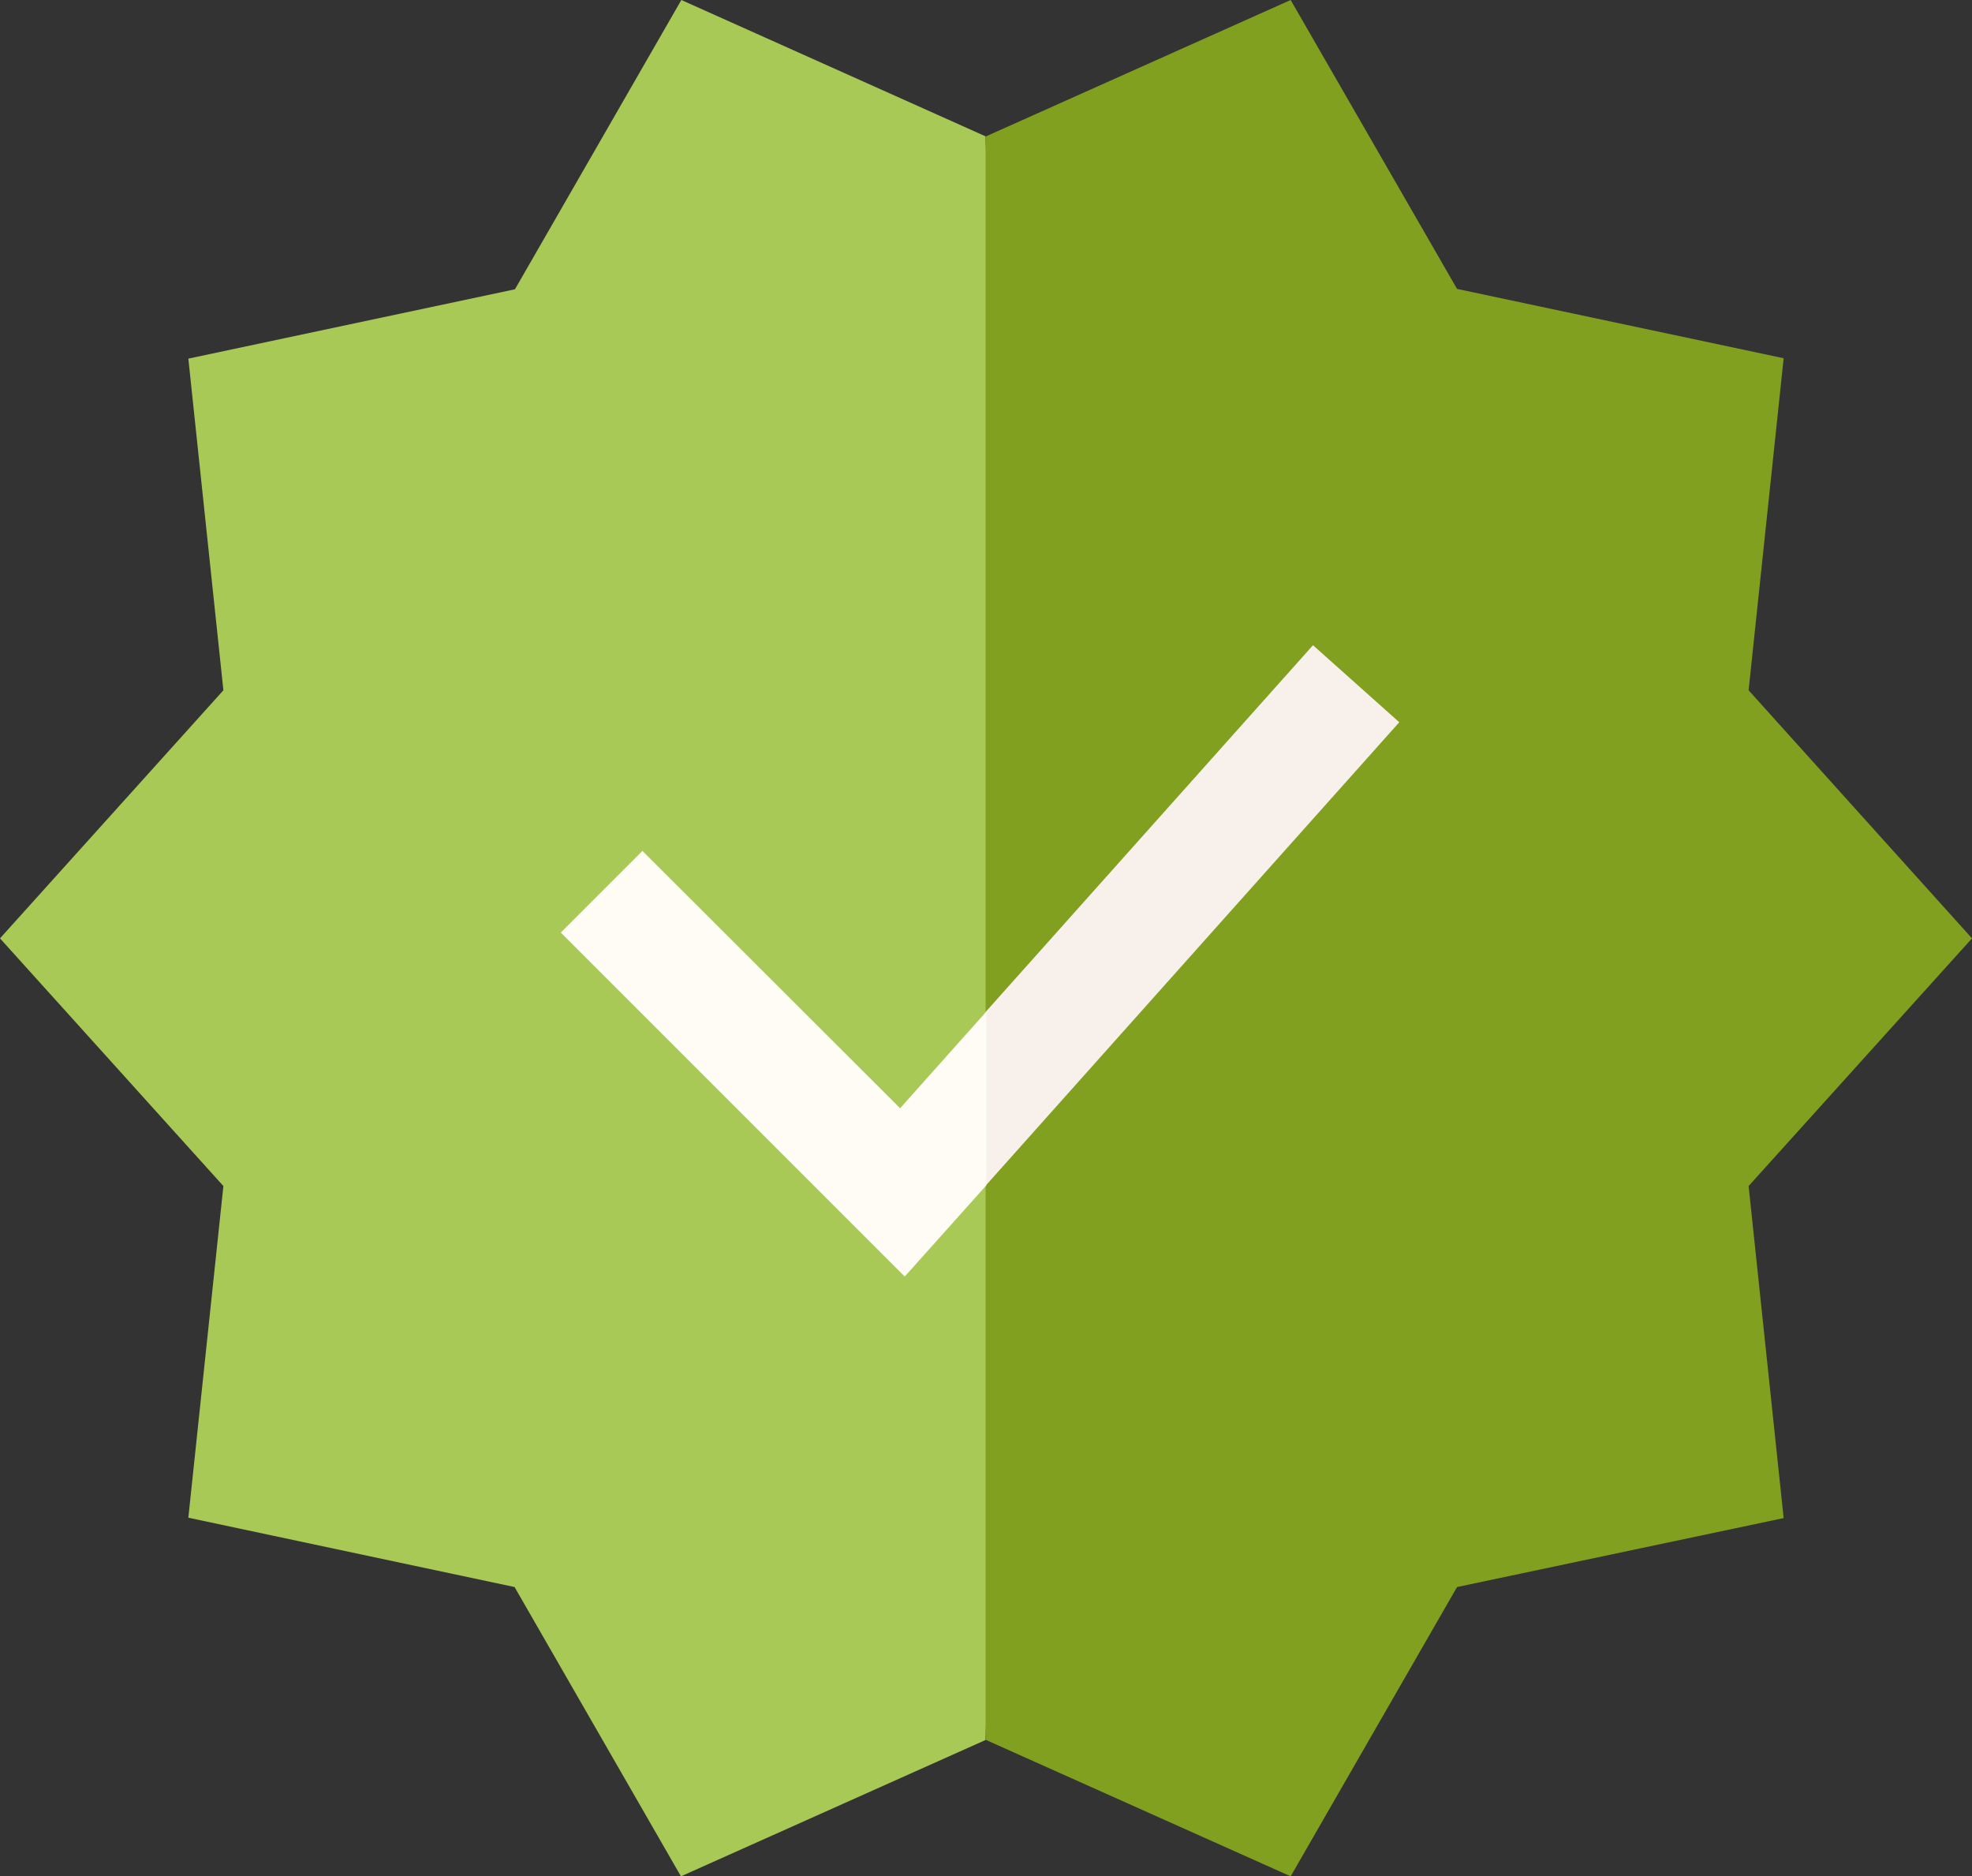
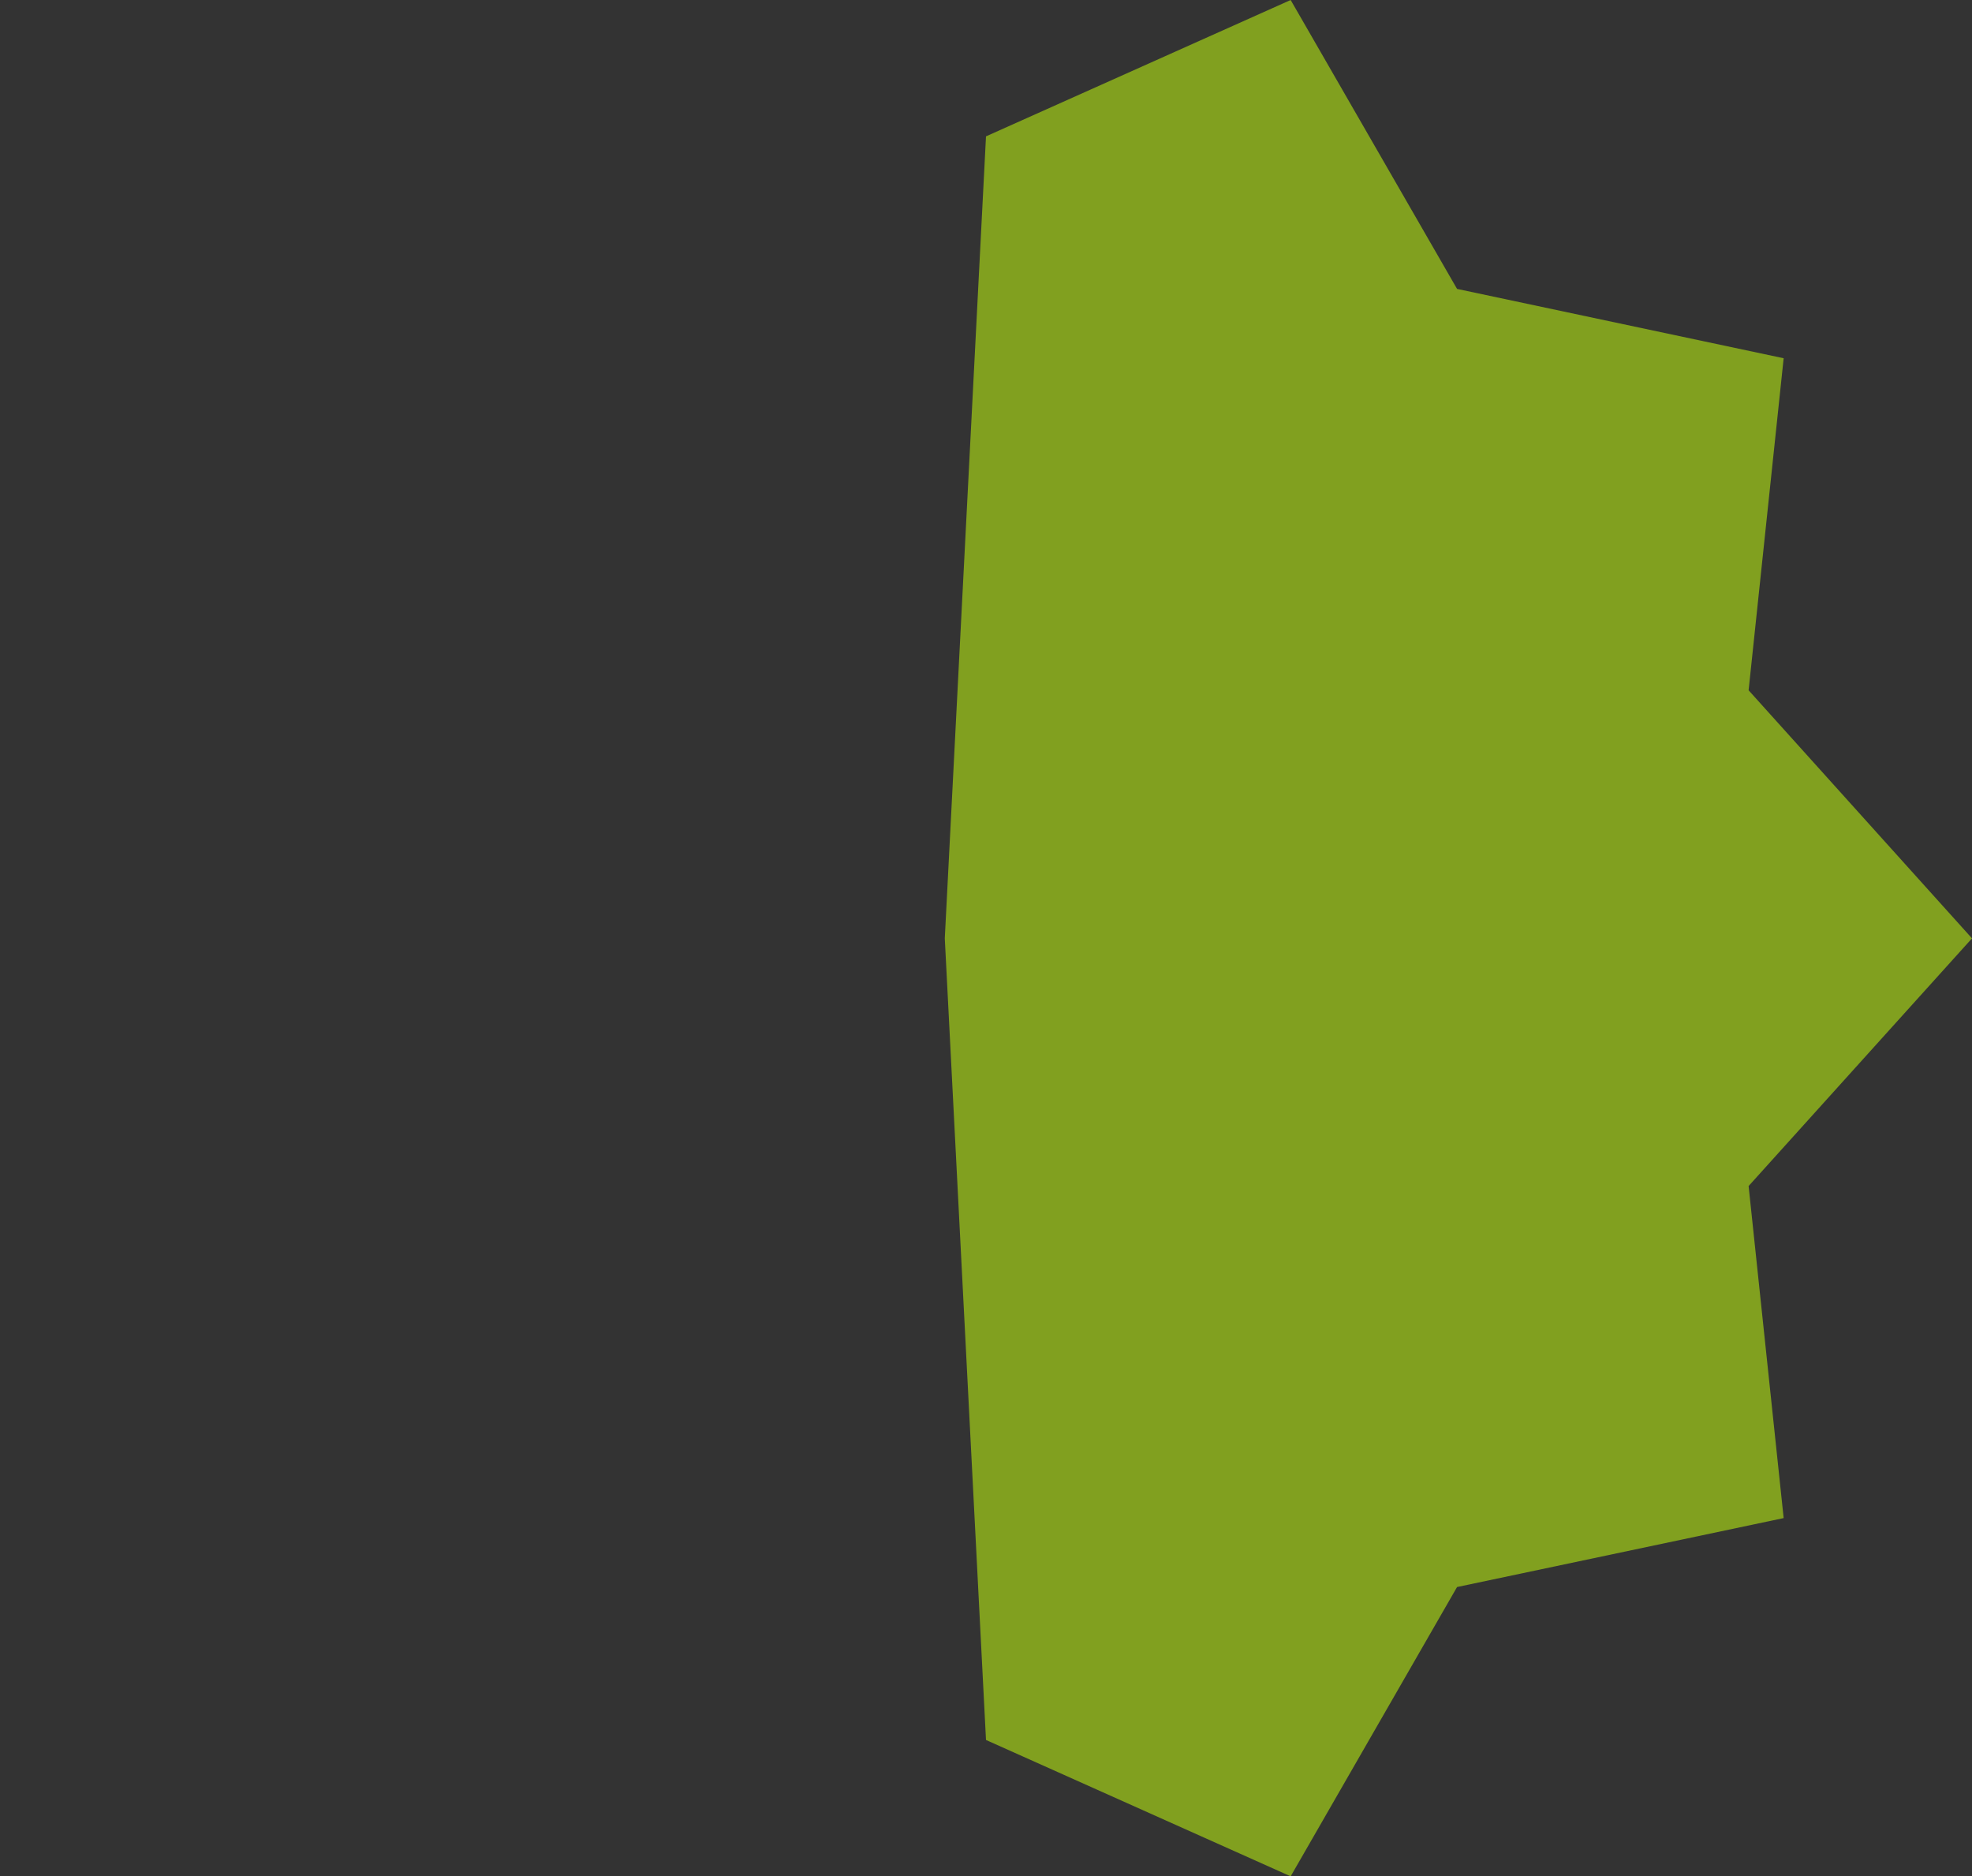
<svg xmlns="http://www.w3.org/2000/svg" version="1.1" id="Layer_1" x="0px" y="0px" viewBox="0 0 512 487.1" style="enable-background:new 0 0 512 487.1;" xml:space="preserve">
  <rect x="0" y="0" width="512" height="487.1" fill="#333333" stroke="none" />
  <style type="text/css">
	.st0{fill:#81A01F;}
	.st1{fill:#A8C956;}
	.st2{fill:#F7F0EB;}
	.st3{fill:#FFFBF5;}
</style>
  <title>verified</title>
  <g>
    <g id="Layer_1-2">
      <path class="st0" d="M512,243.6l-58-64.4l9.1-86.2l-84.8-18L335.1,0L256,35.4l-10.7,208.2L256,451.7l79.1,35.4l43.2-75.1    l84.8-17.9l-9.1-86.2L512,243.6z" />
-       <path class="st1" d="M176.9,0l-43.2,75.1l-84.8,18l9.1,86.1L0,243.6l58,64.3L48.9,394l84.7,18l43.2,75.1l79.1-35.4V35.4L176.9,0z" />
-       <path class="st2" d="M363.3,187.5l-22.4-20L256,262.6l-10.7,23.6l10.7,21.5L363.3,187.5z" />
-       <path class="st3" d="M166.8,220.9l-21.2,21.2l89.3,89.3l21.2-23.7v-45.1l-22.4,25.1L166.8,220.9z" />
    </g>
  </g>
</svg>